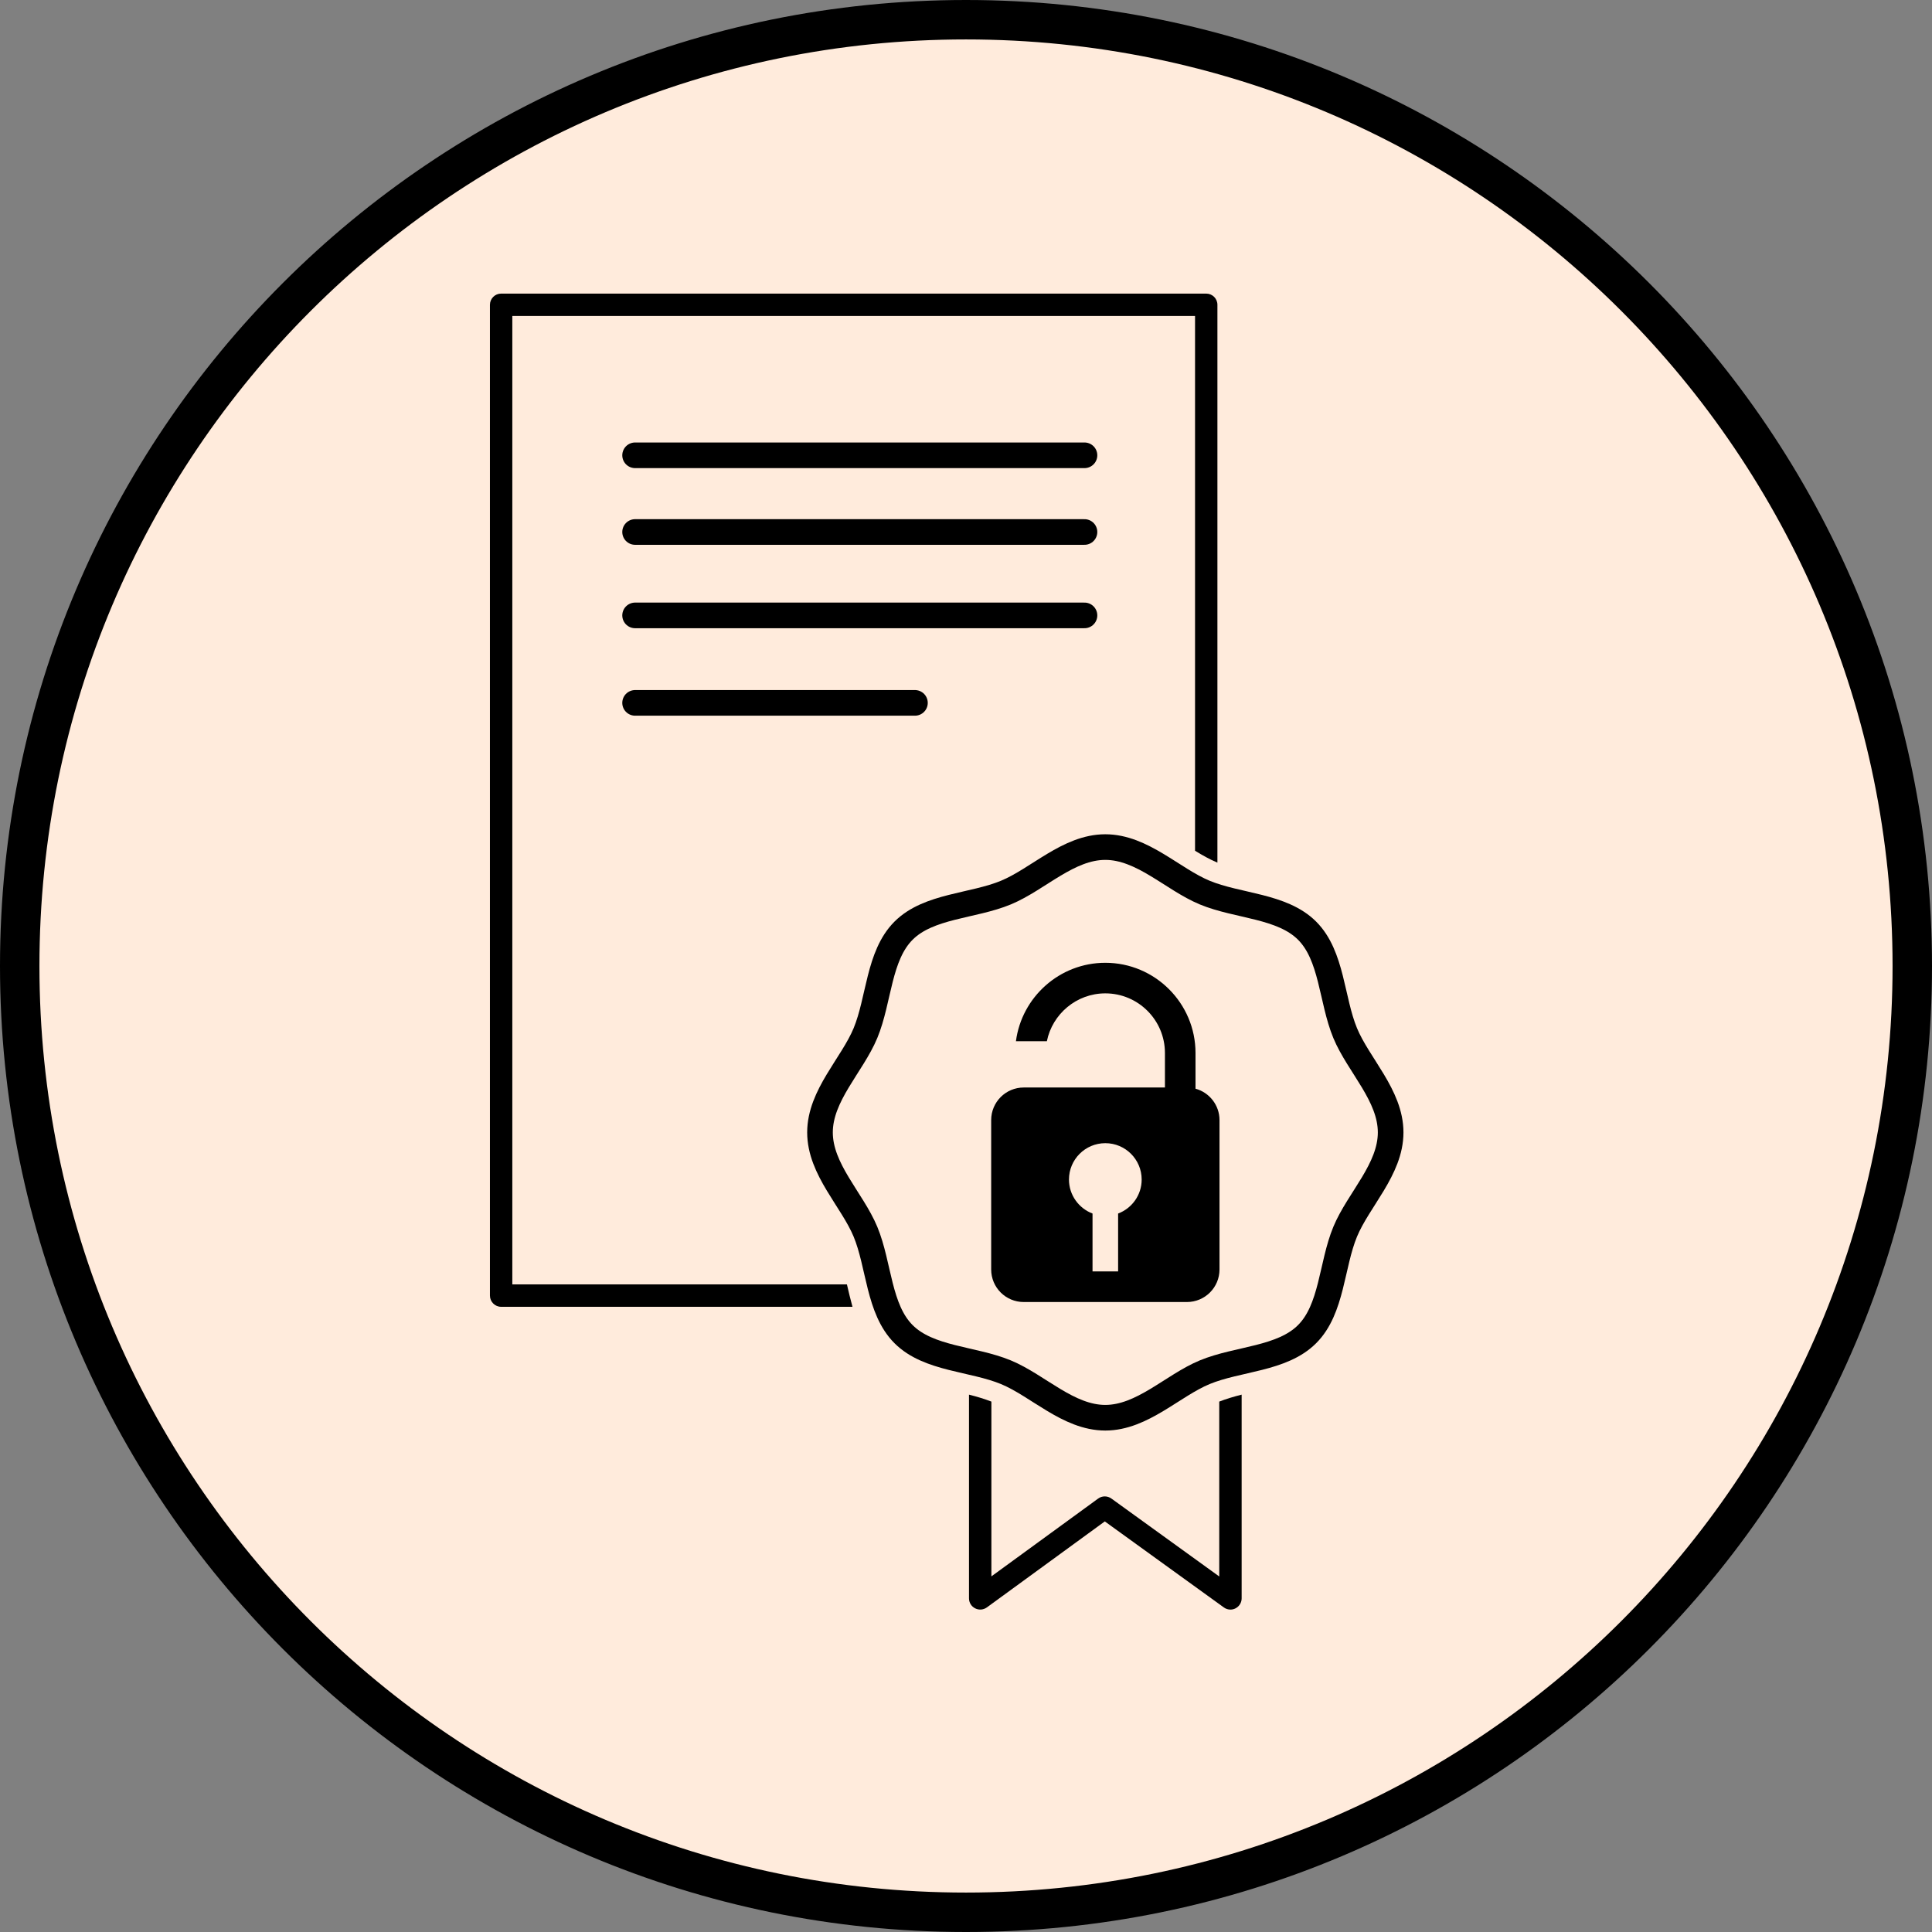
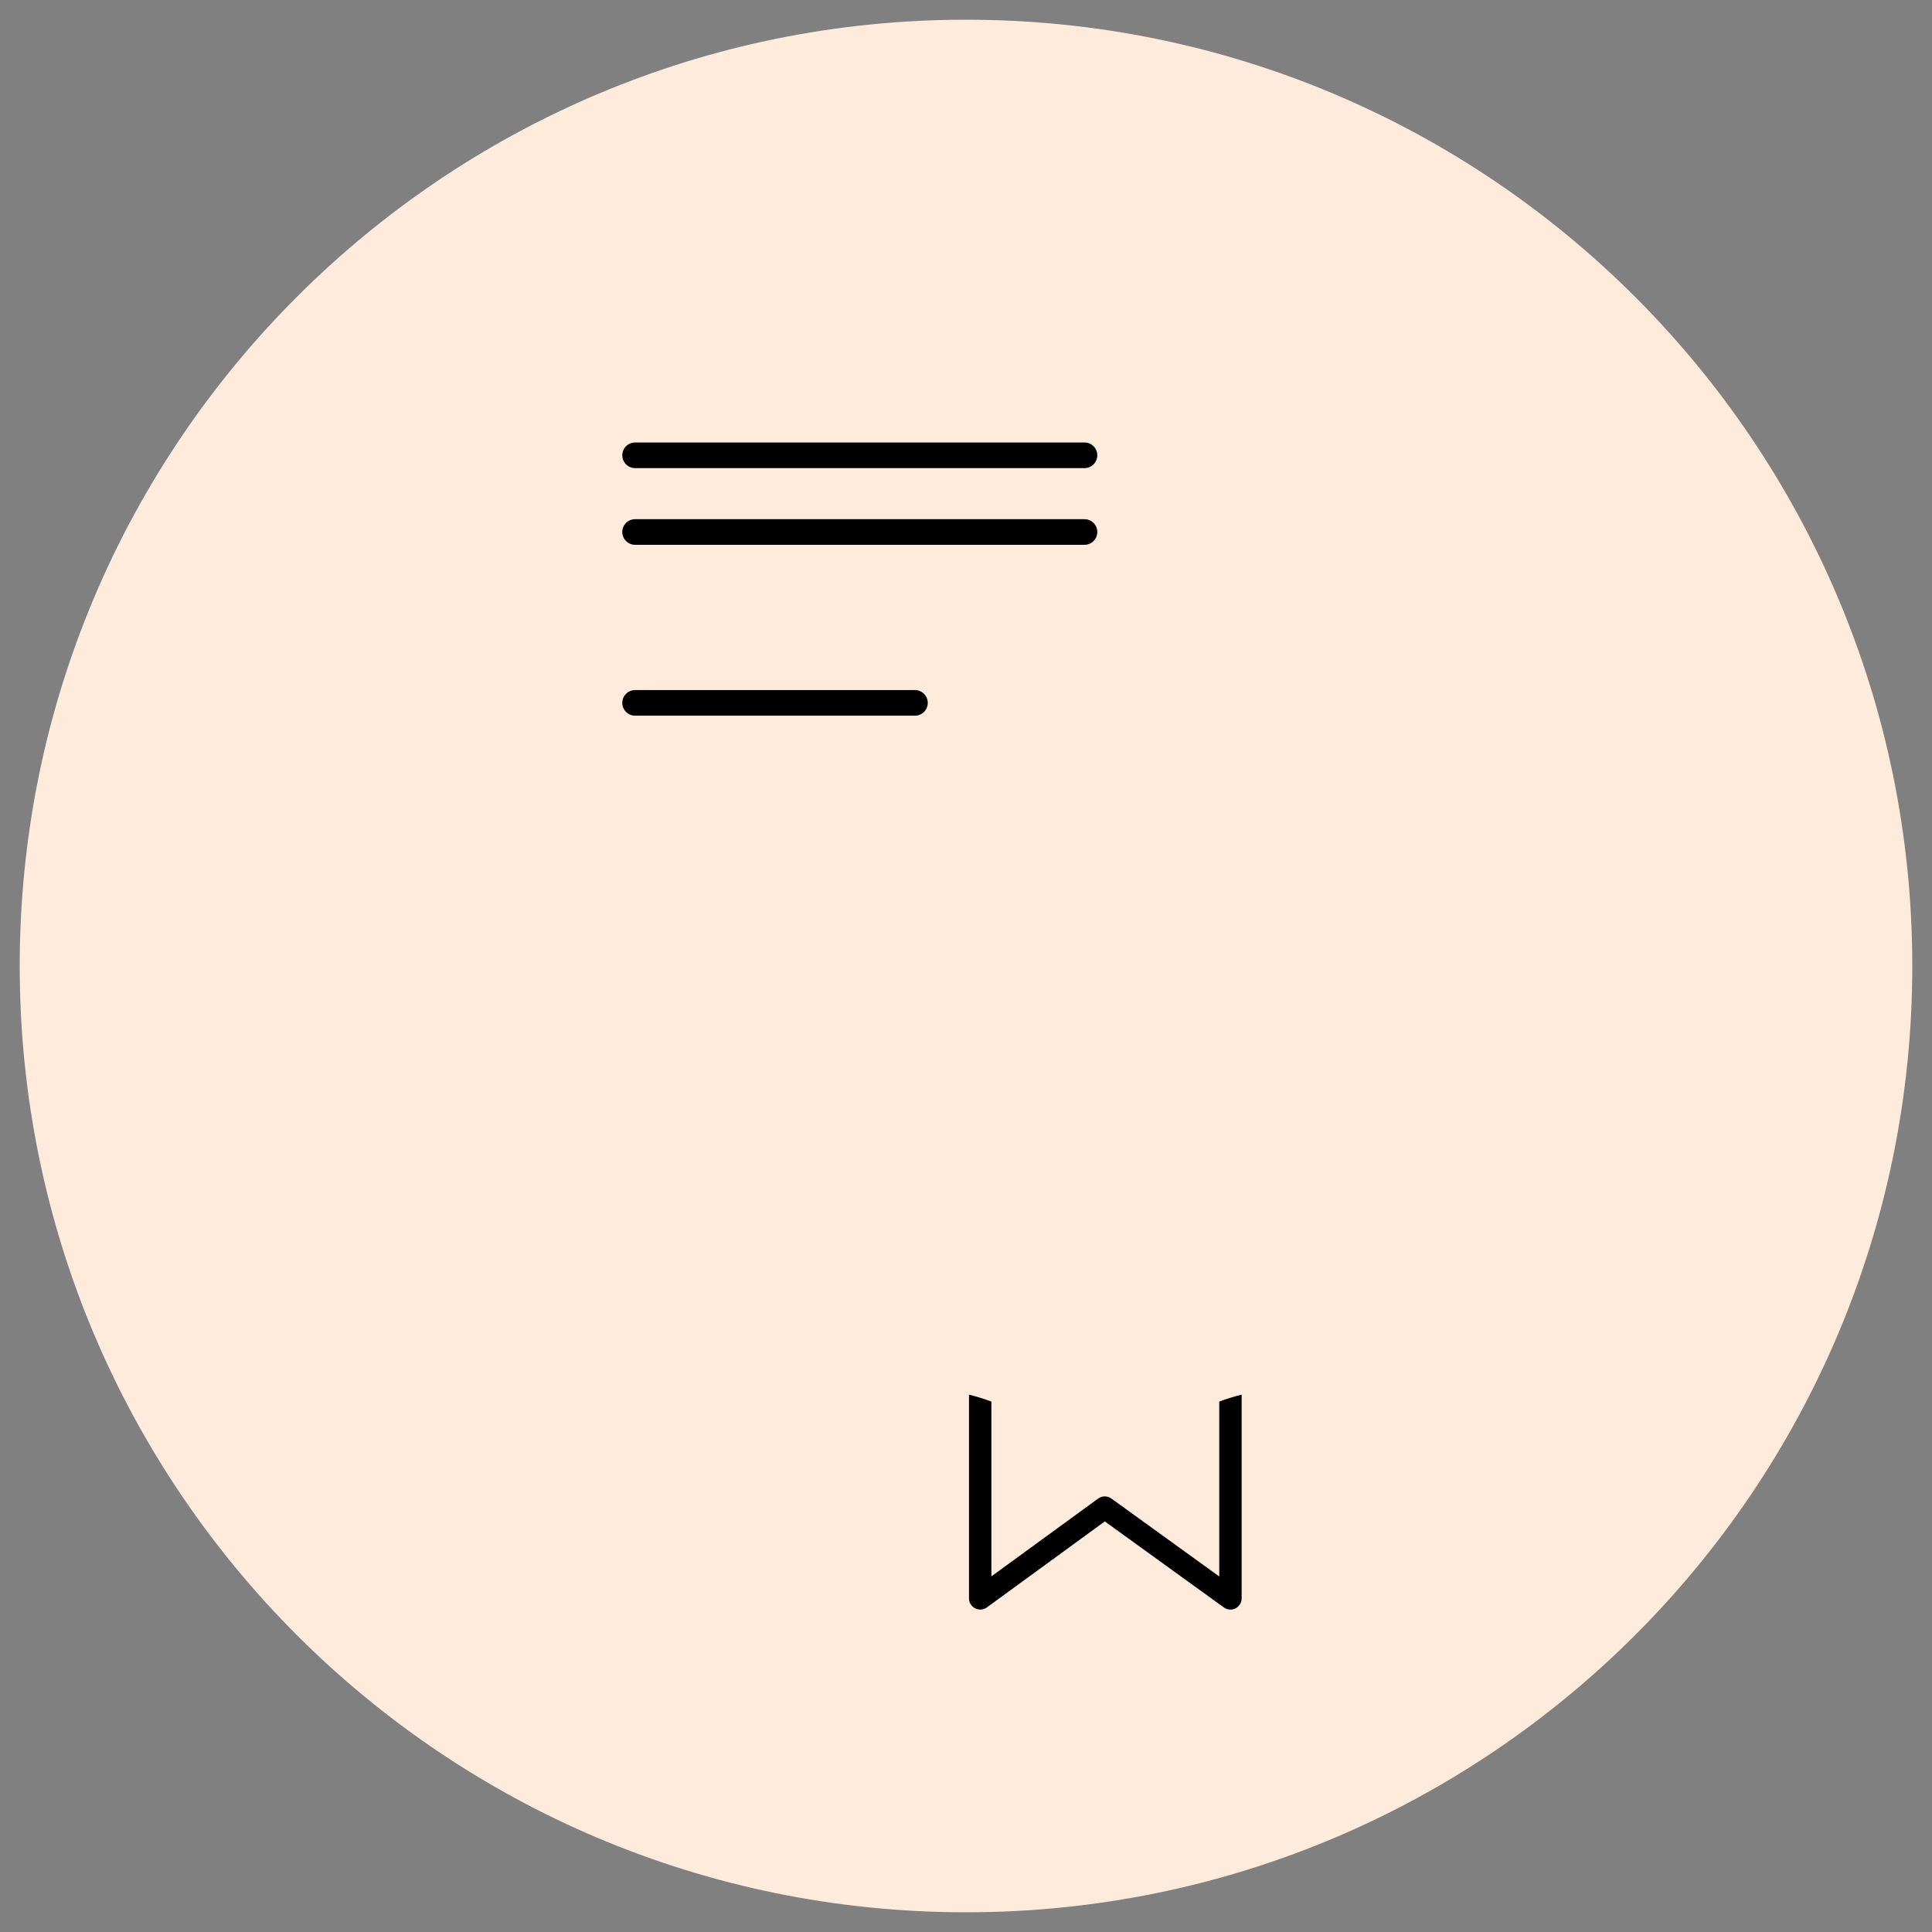
<svg xmlns="http://www.w3.org/2000/svg" width="98" height="98" viewBox="0 0 98 98" fill="none">
  <rect x="0" y="0" width="98" height="98" fill="#808080" stroke="none" />
  <path d="M49 97C22.49 97 1 75.51 1 49C1 22.49 22.49 1 49 1C75.51 1 97 22.49 97 49C97 75.51 75.51 97 49 97Z" fill="#FFEBDC" />
-   <path d="M49 97C22.49 97 1 75.51 1 49C1 22.49 22.49 1 49 1C75.51 1 97 22.49 97 49C97 75.51 75.51 97 49 97Z" stroke="black" stroke-width="2" />
  <path d="M32.215 23.095H55.01" stroke="black" stroke-width="1.3" stroke-miterlimit="10" stroke-linecap="round" stroke-linejoin="round" />
  <path d="M32.215 26.985H55.01" stroke="black" stroke-width="1.3" stroke-miterlimit="10" stroke-linecap="round" stroke-linejoin="round" />
-   <path d="M32.215 31.216H55.01" stroke="black" stroke-width="1.3" stroke-miterlimit="10" stroke-linecap="round" stroke-linejoin="round" />
  <path d="M32.215 35.653H46.41" stroke="black" stroke-width="1.3" stroke-miterlimit="10" stroke-linecap="round" stroke-linejoin="round" />
-   <path d="M68.233 52.402C67.534 50.712 67.575 48.481 66.301 47.207C65.027 45.935 62.795 45.976 61.106 45.275C59.476 44.598 57.941 42.968 56.066 42.968C54.192 42.968 52.658 44.598 51.027 45.275C49.338 45.976 47.106 45.935 45.833 47.207C44.559 48.481 44.6 50.712 43.901 52.402C43.224 54.032 41.594 55.567 41.594 57.442C41.594 59.315 43.224 60.85 43.901 62.48C44.6 64.169 44.559 66.403 45.833 67.675C47.106 68.949 49.338 68.908 51.027 69.607C52.658 70.284 54.192 71.914 56.066 71.914C57.941 71.914 59.476 70.284 61.106 69.607C62.795 68.908 65.027 68.949 66.301 67.675C67.575 66.403 67.534 64.169 68.233 62.48C68.909 60.85 70.54 59.315 70.54 57.442C70.54 55.567 68.909 54.032 68.233 52.402Z" stroke="black" stroke-width="1.3" stroke-miterlimit="10" />
-   <path d="M56.716 61.556V64.492H55.418V61.556C54.723 61.293 54.223 60.621 54.223 59.831C54.223 58.816 55.047 57.987 56.067 57.987C57.086 57.987 57.911 58.816 57.911 59.831C57.911 60.621 57.413 61.293 56.716 61.556ZM60.642 55.224V53.412C60.642 50.89 58.589 48.837 56.067 48.837C53.747 48.837 51.826 50.577 51.533 52.815H53.102C53.381 51.435 54.605 50.388 56.067 50.388C57.736 50.388 59.091 51.743 59.091 53.412V55.163H51.93C51.015 55.163 50.277 55.903 50.277 56.816V64.392C50.277 65.307 51.015 66.045 51.93 66.045H60.204C61.119 66.045 61.859 65.307 61.859 64.392V56.816C61.859 56.055 61.341 55.413 60.642 55.224Z" fill="black" />
-   <path d="M42.961 65.156V65.151H25.987V16.028H60.618V43.155C60.997 43.385 61.369 43.596 61.739 43.75C61.744 43.752 61.749 43.752 61.753 43.755V15.46C61.753 15.147 61.499 14.893 61.185 14.893H25.419C25.108 14.893 24.852 15.147 24.852 15.46V65.719C24.852 66.032 25.108 66.287 25.419 66.287H43.242C43.14 65.912 43.047 65.533 42.961 65.156Z" fill="black" />
  <path d="M61.846 71.095V79.966L56.372 76.011C56.173 75.87 55.905 75.868 55.705 76.013L50.288 79.961V71.095C49.931 70.957 49.55 70.843 49.152 70.743V81.079C49.152 81.29 49.273 81.487 49.463 81.582C49.654 81.68 49.879 81.662 50.056 81.537L56.041 77.173L62.083 81.539C62.18 81.61 62.296 81.646 62.414 81.646C62.503 81.646 62.591 81.626 62.673 81.582C62.861 81.485 62.982 81.29 62.982 81.079V70.743C62.584 70.843 62.203 70.957 61.846 71.095Z" fill="black" />
</svg>